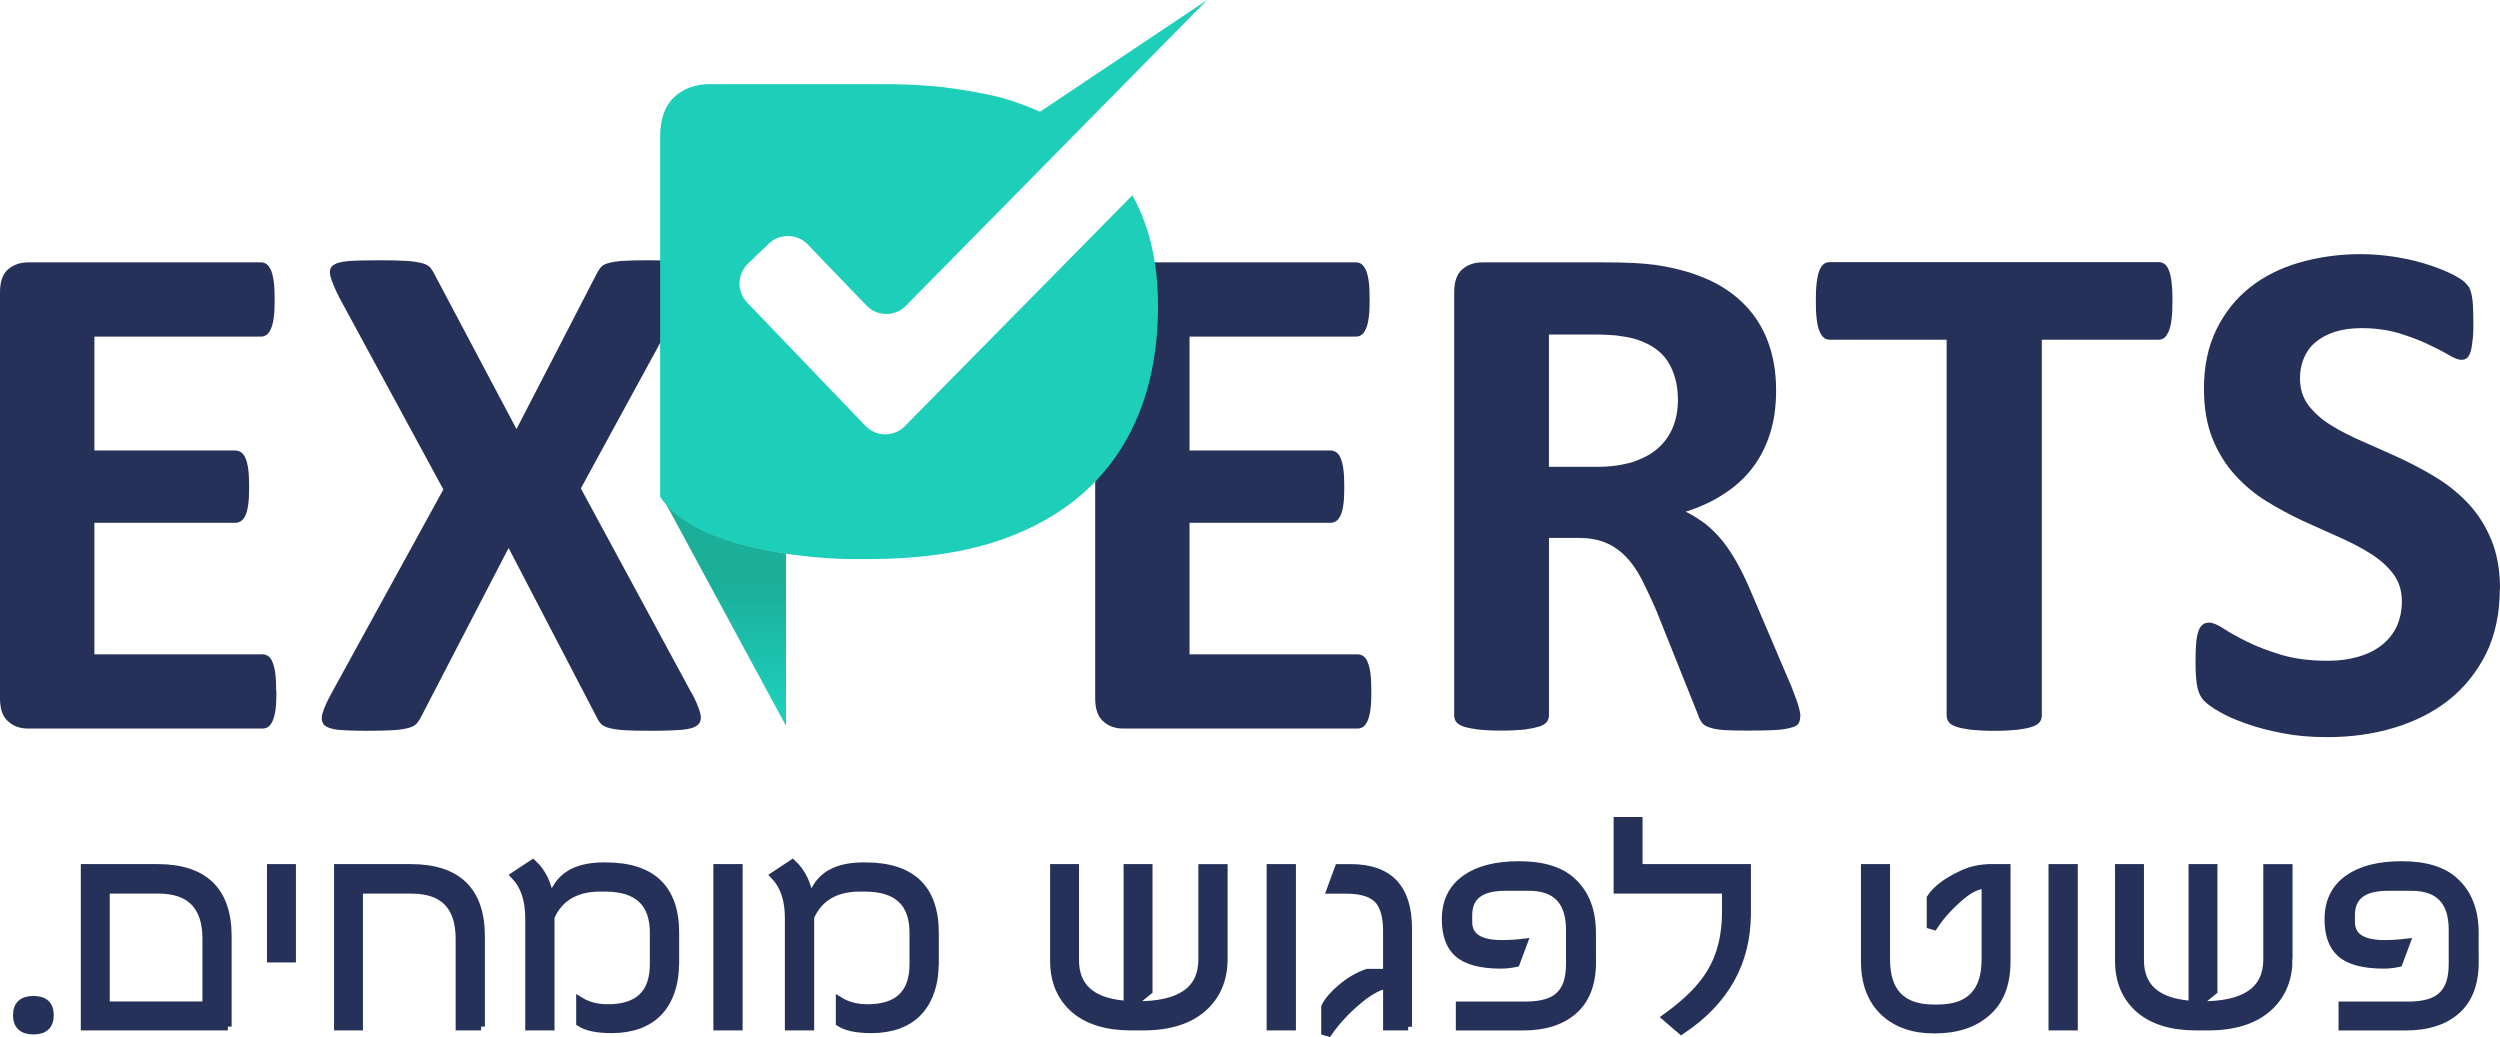
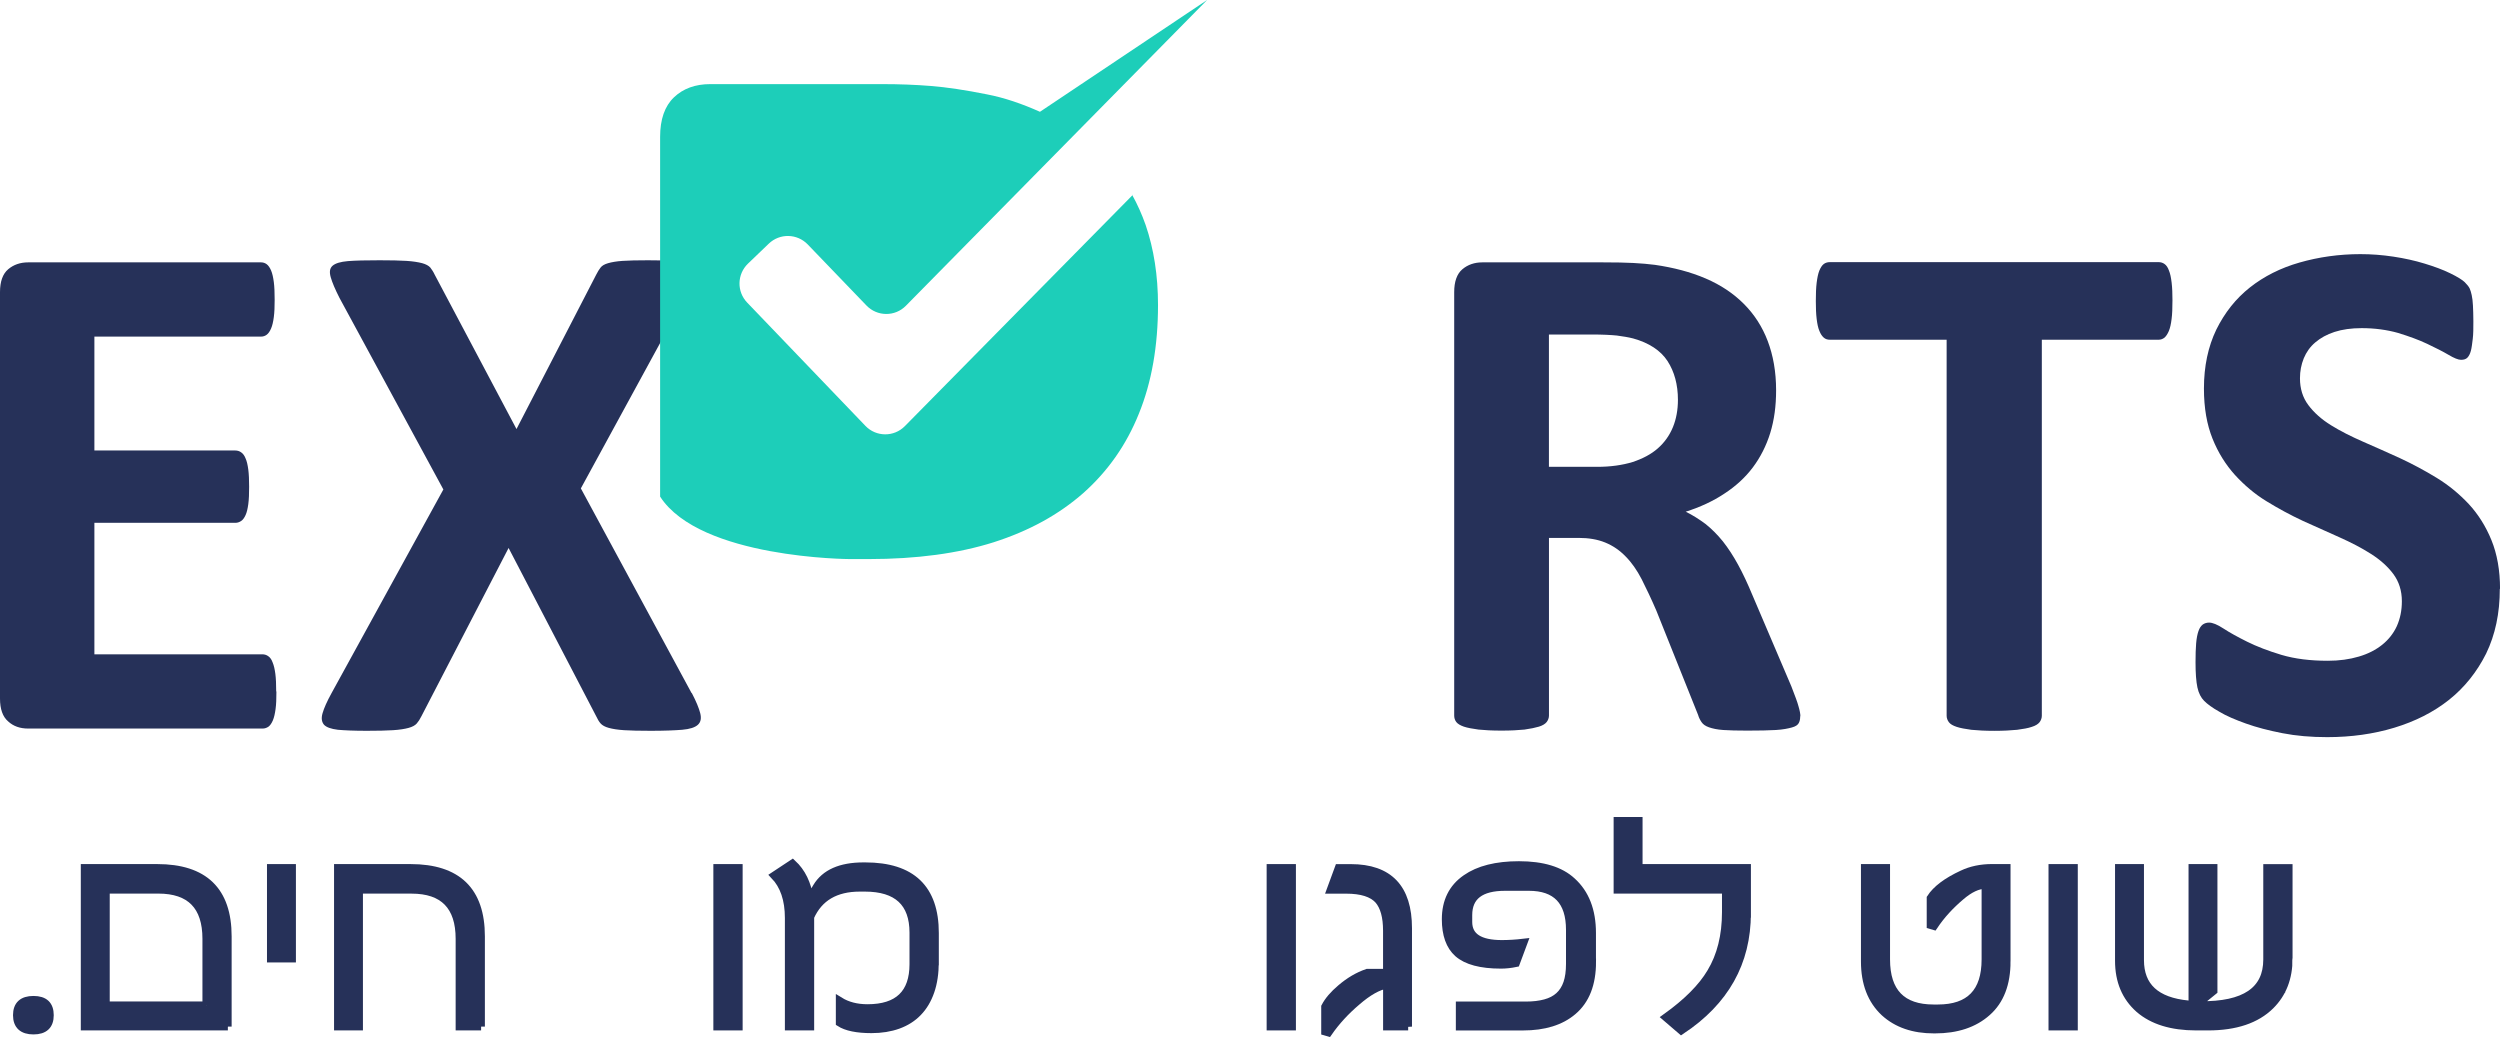
<svg xmlns="http://www.w3.org/2000/svg" id="Layer_2" viewBox="0 0 655 271.71">
  <defs>
    <style>.cls-1{fill:url(#linear-gradient);}.cls-2,.cls-3{fill:#263159;}.cls-3{stroke:#263159;stroke-miterlimit:10;stroke-width:2px;}.cls-4{fill:#1dceb9;}</style>
    <linearGradient id="linear-gradient" x1="190.11" y1="315.71" x2="190.11" y2="347.36" gradientTransform="translate(0 500.38) scale(1 -1)" gradientUnits="userSpaceOnUse">
      <stop offset="0" stop-color="#1dceb9" />
      <stop offset="1" stop-color="#1baf9a" />
    </linearGradient>
  </defs>
  <g id="Layer_1-2">
    <path class="cls-2" d="M72.42,181.21c0,1.81-.05,3.35-.22,4.56s-.38,2.2-.71,2.97-.71,1.32-1.15,1.65c-.49.33-.99.49-1.54.49H7.36c-2.09,0-3.85-.6-5.22-1.87-1.43-1.21-2.14-3.24-2.14-5.99v-106.48c0-2.75.71-4.78,2.14-5.99s3.19-1.81,5.22-1.81h61.04c.55,0,1.04.16,1.48.49.44.33.82.88,1.15,1.65s.55,1.81.71,3.02.22,2.8.22,4.67c0,1.76-.05,3.24-.22,4.51-.16,1.21-.38,2.2-.71,2.97s-.71,1.32-1.15,1.65c-.44.33-.93.49-1.48.49H24.73v29.84h36.92c.55,0,1.1.16,1.54.49.49.33.88.88,1.15,1.59.33.71.55,1.7.71,2.91.16,1.21.22,2.75.22,4.51s-.05,3.35-.22,4.56-.38,2.14-.71,2.86c-.33.71-.71,1.26-1.15,1.54-.49.33-.99.49-1.54.49H24.73v34.45h44.01c.55,0,1.1.16,1.54.49.49.33.88.88,1.15,1.65.33.77.55,1.76.71,2.97s.22,2.75.22,4.56l.05.11Z" />
    <path class="cls-2" d="M181.26,181.59c1.15,2.2,1.87,3.96,2.2,5.27.33,1.32.16,2.31-.6,3.02s-2.14,1.15-4.12,1.32c-1.98.16-4.73.27-8.24.27-2.97,0-5.27-.05-6.98-.16-1.7-.11-3.02-.33-4.01-.6s-1.7-.66-2.14-1.15-.82-1.15-1.15-1.87l-22.97-44.12-22.86,44.12c-.38.77-.77,1.37-1.21,1.87s-1.15.88-2.14,1.15-2.31.49-4.07.6-4.01.16-6.87.16c-3.3,0-5.82-.11-7.58-.27-1.81-.22-3.02-.66-3.63-1.32-.6-.71-.77-1.7-.38-3.02.38-1.32,1.15-3.08,2.36-5.27l29.29-53.35-27.2-50.16c-1.15-2.25-1.92-4.07-2.31-5.44s-.27-2.36.49-3.02c.77-.66,2.09-1.04,4.01-1.21,1.98-.16,4.73-.22,8.3-.22,2.97,0,5.33.05,7.03.16,1.7.11,3.08.33,4.12.6.99.27,1.7.66,2.14,1.15.38.49.82,1.15,1.15,1.87l21.43,40.44,20.88-40.44c.38-.77.77-1.37,1.15-1.87s1.04-.88,1.98-1.15,2.2-.49,3.79-.6c1.59-.11,3.85-.16,6.65-.16,3.13,0,5.66.05,7.47.22,1.81.16,3.08.6,3.79,1.26.71.71.88,1.7.49,3.02-.33,1.32-1.04,3.13-2.14,5.38l-27.2,49.89,29.01,53.63h.05Z" />
-     <path class="cls-2" d="M359.29,181.21c0,1.81-.05,3.35-.22,4.56s-.38,2.2-.71,2.97-.71,1.32-1.15,1.65c-.49.33-.99.49-1.54.49h-61.37c-2.09,0-3.85-.6-5.22-1.87-1.43-1.21-2.14-3.24-2.14-5.99v-106.48c0-2.75.71-4.78,2.14-5.99s3.19-1.81,5.22-1.81h60.99c.55,0,1.04.16,1.48.49.44.33.82.88,1.15,1.65s.55,1.81.71,3.02.22,2.8.22,4.67c0,1.76-.05,3.24-.22,4.51-.16,1.21-.38,2.2-.71,2.97s-.71,1.32-1.15,1.65c-.44.33-.93.49-1.48.49h-43.63v29.84h36.92c.55,0,1.1.16,1.54.49.49.33.88.88,1.15,1.59.33.71.55,1.7.71,2.91.16,1.21.22,2.75.22,4.51s-.05,3.35-.22,4.56-.38,2.14-.71,2.86c-.33.71-.71,1.26-1.15,1.54-.49.33-.99.49-1.54.49h-36.92v34.45h44.01c.55,0,1.1.16,1.54.49.49.33.88.88,1.15,1.65.33.77.55,1.76.71,2.97s.22,2.75.22,4.56v.11Z" />
    <path class="cls-2" d="M471.65,187.69c0,.71-.11,1.26-.38,1.76s-.82.88-1.81,1.15-2.31.55-4.18.66c-1.81.11-4.34.16-7.47.16-2.64,0-4.78-.05-6.32-.16-1.59-.11-2.8-.38-3.74-.71s-1.54-.77-1.92-1.32-.71-1.15-.93-1.92l-10.93-27.31c-1.32-3.08-2.64-5.82-3.85-8.24-1.26-2.42-2.64-4.4-4.23-5.99-1.54-1.59-3.3-2.8-5.33-3.63s-4.34-1.21-6.98-1.21h-7.75v46.54c0,.6-.22,1.21-.6,1.7s-1.1.93-2.03,1.21-2.2.55-3.79.77c-1.59.16-3.57.27-6.04.27s-4.4-.11-5.99-.27c-1.59-.22-2.86-.44-3.85-.77-.93-.33-1.59-.71-1.98-1.21s-.55-1.1-.55-1.7v-110.93c0-2.75.71-4.78,2.14-5.99s3.19-1.81,5.22-1.81h31.65c3.19,0,5.88.05,7.91.16,2.09.11,3.96.27,5.66.49,4.89.71,9.34,1.87,13.3,3.57,3.96,1.7,7.25,3.9,10,6.65s4.84,5.99,6.26,9.73,2.2,8.02,2.2,12.91c0,4.12-.49,7.8-1.54,11.21-1.04,3.35-2.58,6.37-4.56,9.01s-4.51,4.95-7.47,6.87c-2.97,1.98-6.32,3.52-10.11,4.73,1.81.88,3.52,1.98,5.16,3.19,1.59,1.26,3.13,2.8,4.56,4.56,1.43,1.81,2.75,3.85,4.01,6.15s2.47,4.89,3.68,7.8l10.27,24.07c.93,2.42,1.59,4.12,1.87,5.22.33,1.1.49,1.98.49,2.58l-.05.05ZM439.62,104.78c0-4.01-.93-7.42-2.75-10.22-1.81-2.75-4.84-4.73-8.96-5.88-1.26-.33-2.69-.55-4.29-.77-1.59-.16-3.85-.27-6.65-.27h-11.15v34.67h12.64c3.52,0,6.59-.44,9.29-1.26,2.64-.88,4.84-2.03,6.59-3.57,1.76-1.54,3.08-3.41,3.96-5.55s1.32-4.56,1.32-7.2v.05Z" />
    <path class="cls-2" d="M569.18,78.9c0,1.81-.05,3.41-.22,4.67-.16,1.32-.38,2.31-.71,3.13-.33.77-.71,1.37-1.15,1.76-.49.38-.99.55-1.54.55h-30.6v98.52c0,.6-.22,1.21-.6,1.7s-1.1.93-2.03,1.21c-.93.33-2.2.55-3.85.77-1.59.16-3.63.27-5.99.27s-4.4-.11-5.99-.27c-1.59-.22-2.86-.44-3.85-.77s-1.65-.71-2.03-1.21-.6-1.1-.6-1.7v-98.52h-30.6c-.6,0-1.15-.16-1.59-.55s-.82-.93-1.15-1.76c-.33-.77-.55-1.81-.71-3.13-.16-1.26-.22-2.86-.22-4.67s.05-3.52.22-4.84.38-2.36.71-3.19c.33-.77.71-1.37,1.15-1.7s.99-.49,1.59-.49h86.15c.55,0,1.1.16,1.54.49.49.33.88.93,1.15,1.7.33.77.55,1.81.71,3.19.16,1.32.22,2.91.22,4.84Z" />
    <path class="cls-2" d="M654.95,154.29c0,6.43-1.21,12.03-3.57,16.92-2.42,4.84-5.66,8.9-9.73,12.14-4.07,3.24-8.9,5.66-14.34,7.31-5.44,1.65-11.32,2.47-17.58,2.47-4.23,0-8.13-.33-11.76-1.04-3.63-.71-6.81-1.54-9.56-2.53-2.75-.99-5.11-1.98-6.92-3.08-1.87-1.04-3.19-2.03-4.01-2.86s-1.43-1.98-1.76-3.52-.49-3.74-.49-6.65c0-1.92.05-3.57.16-4.89s.33-2.42.6-3.19c.27-.82.66-1.37,1.15-1.76.49-.33,1.04-.49,1.65-.49.88,0,2.14.49,3.74,1.54s3.68,2.2,6.21,3.46,5.55,2.42,9.01,3.46c3.52,1.04,7.53,1.54,12.14,1.54,3.02,0,5.71-.38,8.13-1.1,2.42-.71,4.45-1.76,6.1-3.08s2.97-2.97,3.85-4.89c.88-1.98,1.32-4.12,1.32-6.54,0-2.75-.77-5.16-2.25-7.14-1.48-1.98-3.46-3.74-5.88-5.27-2.42-1.54-5.16-2.97-8.24-4.34-3.08-1.37-6.26-2.8-9.56-4.29-3.3-1.54-6.43-3.24-9.56-5.16s-5.82-4.23-8.24-6.87c-2.42-2.69-4.4-5.82-5.88-9.51s-2.25-8.02-2.25-13.13c0-5.88,1.1-10.99,3.24-15.44,2.2-4.45,5.11-8.13,8.79-11.04,3.68-2.91,8.02-5.11,13.02-6.54s10.33-2.2,15.93-2.2c2.91,0,5.77.22,8.68.66s5.6,1.04,8.13,1.81,4.78,1.59,6.7,2.53c1.92.93,3.24,1.76,3.85,2.36.6.6,1.04,1.15,1.26,1.59s.38,1.04.55,1.76.27,1.65.33,2.75c.05,1.1.11,2.47.11,4.12,0,1.81,0,3.35-.16,4.62s-.27,2.31-.49,3.13c-.22.82-.55,1.43-.93,1.81s-.93.55-1.65.55-1.81-.44-3.3-1.32-3.35-1.81-5.55-2.86-4.78-1.98-7.64-2.86c-2.91-.82-6.1-1.26-9.56-1.26-2.69,0-5.05.33-7.09.99s-3.68,1.59-5.05,2.75-2.36,2.58-3.02,4.18c-.66,1.65-.99,3.35-.99,5.22,0,2.69.71,5.05,2.2,7.03,1.48,1.98,3.46,3.74,5.93,5.27,2.47,1.54,5.33,2.97,8.46,4.34,3.13,1.37,6.37,2.8,9.62,4.29,3.3,1.54,6.48,3.24,9.62,5.16s5.93,4.23,8.41,6.87c2.47,2.69,4.45,5.82,5.93,9.45,1.48,3.63,2.25,7.91,2.25,12.8l-.05-.05Z" />
-     <path class="cls-1" d="M205.93,145c-11.26-1.7-25.11-5.33-31.65-13.35l31.65,58.52v-45.16Z" />
    <path class="cls-4" d="M296.81,51.04l-59.73,60.6c-2.86,2.91-7.53,2.86-10.33-.05l-30.99-32.31c-2.75-2.86-2.69-7.42.22-10.22l5.44-5.22c2.86-2.75,7.42-2.69,10.22.22l15.38,15.99c2.8,2.91,7.47,2.97,10.33.05L316.26,0l-43.79,29.29h0c-4.67-2.09-9.29-3.68-13.85-4.56-5.71-1.15-10.6-1.87-14.67-2.2-4.07-.33-8.35-.49-12.91-.49h-44.95c-3.9,0-7.09,1.15-9.51,3.46-2.42,2.31-3.63,5.77-3.63,10.38v94.23c10.49,16.26,49.73,16.37,49.73,16.37h4.89c12.58,0,23.52-1.48,32.75-4.4,9.29-2.97,17.09-7.25,23.52-12.91,6.37-5.66,11.26-12.58,14.56-20.82,3.35-8.24,5-17.75,5-28.41,0-7.75-1.1-14.73-3.24-20.99-.99-2.8-2.14-5.38-3.52-7.86l.16-.05Z" />
    <path class="cls-3" d="M13.08,265.98c0,2.69-1.44,4.04-4.31,4.04s-4.36-1.35-4.36-4.04,1.46-4.04,4.36-4.04,4.31,1.35,4.31,4.04Z" />
    <path class="cls-3" d="M59.7,268.97H22.17v-41.58h19.02c12.34,0,18.5,5.98,18.5,17.94v23.64ZM54.04,263.4v-17.42c0-8.57-4.19-12.86-12.56-12.86h-13.73v30.27h26.29Z" />
    <path class="cls-3" d="M76.53,251.16h-5.58v-23.77h5.58v23.77Z" />
    <path class="cls-3" d="M126.05,268.97h-5.67v-22.98c0-8.57-4.19-12.86-12.56-12.86h-13.73v35.84h-5.57v-41.58h19.02c12.34,0,18.5,5.98,18.5,17.94v23.64Z" />
-     <path class="cls-3" d="M176.93,252c0,2.95-.38,5.53-1.15,7.74-.76,2.21-1.86,4.04-3.28,5.5-1.41,1.47-3.16,2.57-5.22,3.32-2.06.74-4.39,1.12-6.98,1.12-3.78,0-6.56-.57-8.34-1.71v-5.75c2.03,1.26,4.46,1.89,7.31,1.89,7.99,0,11.99-3.84,11.99-11.5v-8.25c0-7.83-4.23-11.76-12.7-11.76h-1.31c-6.37,0-10.7,2.55-12.97,7.64v28.73h-5.67v-28.47c0-4.79-1.26-8.5-3.79-11.13l4.78-3.16c2.44,2.25,3.94,5.34,4.5,9.25l1.82-3.07c2.19-3.63,6.28-5.44,12.28-5.44h.47c12.18,0,18.27,5.83,18.27,17.51v7.54Z" />
    <path class="cls-3" d="M193.57,268.97h-5.67v-41.58h5.67v41.58Z" />
    <path class="cls-3" d="M244.96,252c0,2.95-.38,5.53-1.15,7.74-.76,2.21-1.86,4.04-3.28,5.5-1.41,1.47-3.16,2.57-5.22,3.32-2.06.74-4.39,1.12-6.98,1.12-3.78,0-6.56-.57-8.34-1.71v-5.75c2.03,1.26,4.46,1.89,7.31,1.89,7.99,0,11.99-3.84,11.99-11.5v-8.25c0-7.83-4.23-11.76-12.7-11.76h-1.31c-6.37,0-10.7,2.55-12.97,7.64v28.73h-5.67v-28.47c0-4.79-1.26-8.5-3.79-11.13l4.78-3.16c2.44,2.25,3.94,5.34,4.5,9.25l1.82-3.07c2.19-3.63,6.28-5.44,12.28-5.44h.47c12.18,0,18.27,5.83,18.27,17.51v7.54Z" />
-     <path class="cls-3" d="M320.64,251.16c0,5.06-1.59,9.16-4.78,12.32-3.72,3.66-9.17,5.49-16.36,5.49h-3.13c-6.41,0-11.39-1.53-14.95-4.61-3.53-3.13-5.29-7.34-5.29-12.63v-24.34h5.57v24.16c0,6.91,4.19,10.77,12.56,11.58.75.06,1.12-.22,1.12-.83v-34.91h5.58v32.24l-4.22,3.43v.26h.66c11.71.15,17.57-3.83,17.57-11.93v-23.99h5.67v23.77Z" />
    <path class="cls-3" d="M338.53,268.97h-5.67v-41.58h5.67v41.58Z" />
    <path class="cls-3" d="M368.94,268.97h-5.57v-10.97c-2.28.38-4.91,1.86-7.87,4.43-2.94,2.49-5.42,5.19-7.45,8.12l-.89-.26v-6.53c.84-1.61,2.21-3.22,4.12-4.83,2.21-1.9,4.52-3.25,6.93-4.08h5.15v-11.01c0-3.62-.73-6.3-2.21-8.02-1.62-1.79-4.43-2.68-8.43-2.68h-4.12l2.11-5.74h3.19c10.03,0,15.04,5.26,15.04,15.79v25.79Z" />
    <path class="cls-3" d="M417.16,252c0,5.79-1.69,10.1-5.06,12.94-3.16,2.69-7.51,4.04-13.08,4.04h-16.59v-5.57h17.29c1.97,0,3.67-.2,5.13-.6,1.45-.39,2.66-1.02,3.6-1.88.95-.86,1.67-1.99,2.14-3.36.47-1.37.7-3.05.7-5.04v-8.91c0-7.49-3.58-11.23-10.73-11.23h-6.24c-6.4,0-9.6,2.46-9.6,7.37v1.79c0,3.84,2.92,5.75,8.76,5.75.91,0,1.84-.03,2.79-.09.95-.06,1.93-.14,2.93-.26l-2.01,5.4c-1.38.29-2.69.43-3.94.43-5.25,0-9.01-1-11.3-3.02-2.12-1.9-3.19-4.87-3.19-8.91,0-4.67,1.76-8.25,5.3-10.7,3.34-2.34,7.98-3.51,13.91-3.51,6.22,0,10.85,1.42,13.92,4.26,3.49,3.16,5.25,7.67,5.25,13.56v7.54Z" />
    <path class="cls-3" d="M457.73,239.32c0,12.86-5.75,23.1-17.24,30.7l-4.03-3.46c5.53-3.96,9.45-7.89,11.76-11.8,2.62-4.33,3.94-9.59,3.94-15.79v-5.84h-28.39v-18.07h5.58v12.33h28.39v11.93Z" />
    <path class="cls-3" d="M525.76,251.9c0,5.85-1.7,10.28-5.11,13.29-3.4,3.04-7.97,4.56-13.68,4.56h-.28c-5.37,0-9.69-1.49-12.97-4.47-3.44-3.21-5.15-7.67-5.15-13.38v-24.52h5.62v23.99c0,8.54,4.14,12.81,12.41,12.81h1.12c8.31,0,12.46-4.27,12.46-12.81v-19.51c-1.97,0-4.14,1.02-6.51,3.07-1.31,1.11-2.56,2.3-3.72,3.57-1.18,1.28-2.26,2.66-3.26,4.15l-.89-.26v-7.11c1.47-2.28,4.24-4.37,8.34-6.27,2.27-1.08,4.87-1.63,7.78-1.63h3.84v24.52Z" />
    <path class="cls-3" d="M543.38,268.97h-5.67v-41.58h5.67v41.58Z" />
    <path class="cls-3" d="M599.65,251.16c0,5.06-1.59,9.16-4.78,12.32-3.71,3.66-9.17,5.49-16.35,5.49h-3.14c-6.4,0-11.38-1.53-14.94-4.61-3.54-3.13-5.3-7.34-5.3-12.63v-24.34h5.58v24.16c0,6.91,4.18,10.77,12.56,11.58.75.06,1.12-.22,1.12-.83v-34.91h5.57v32.24l-4.22,3.43v.26h.66c11.71.15,17.57-3.83,17.57-11.93v-23.99h5.67v23.77Z" />
-     <path class="cls-3" d="M648.43,252c0,5.79-1.69,10.1-5.06,12.94-3.16,2.69-7.51,4.04-13.08,4.04h-16.59v-5.57h17.29c1.97,0,3.67-.2,5.13-.6,1.45-.39,2.66-1.02,3.6-1.88.95-.86,1.67-1.99,2.14-3.36.47-1.37.7-3.05.7-5.04v-8.91c0-7.49-3.58-11.23-10.73-11.23h-6.24c-6.4,0-9.6,2.46-9.6,7.37v1.79c0,3.84,2.92,5.75,8.76,5.75.91,0,1.84-.03,2.79-.09.95-.06,1.93-.14,2.93-.26l-2.01,5.4c-1.38.29-2.69.43-3.94.43-5.25,0-9.01-1-11.3-3.02-2.12-1.9-3.19-4.87-3.19-8.91,0-4.67,1.76-8.25,5.3-10.7,3.34-2.34,7.98-3.51,13.91-3.51,6.22,0,10.85,1.42,13.92,4.26,3.49,3.16,5.25,7.67,5.25,13.56v7.54Z" />
  </g>
</svg>